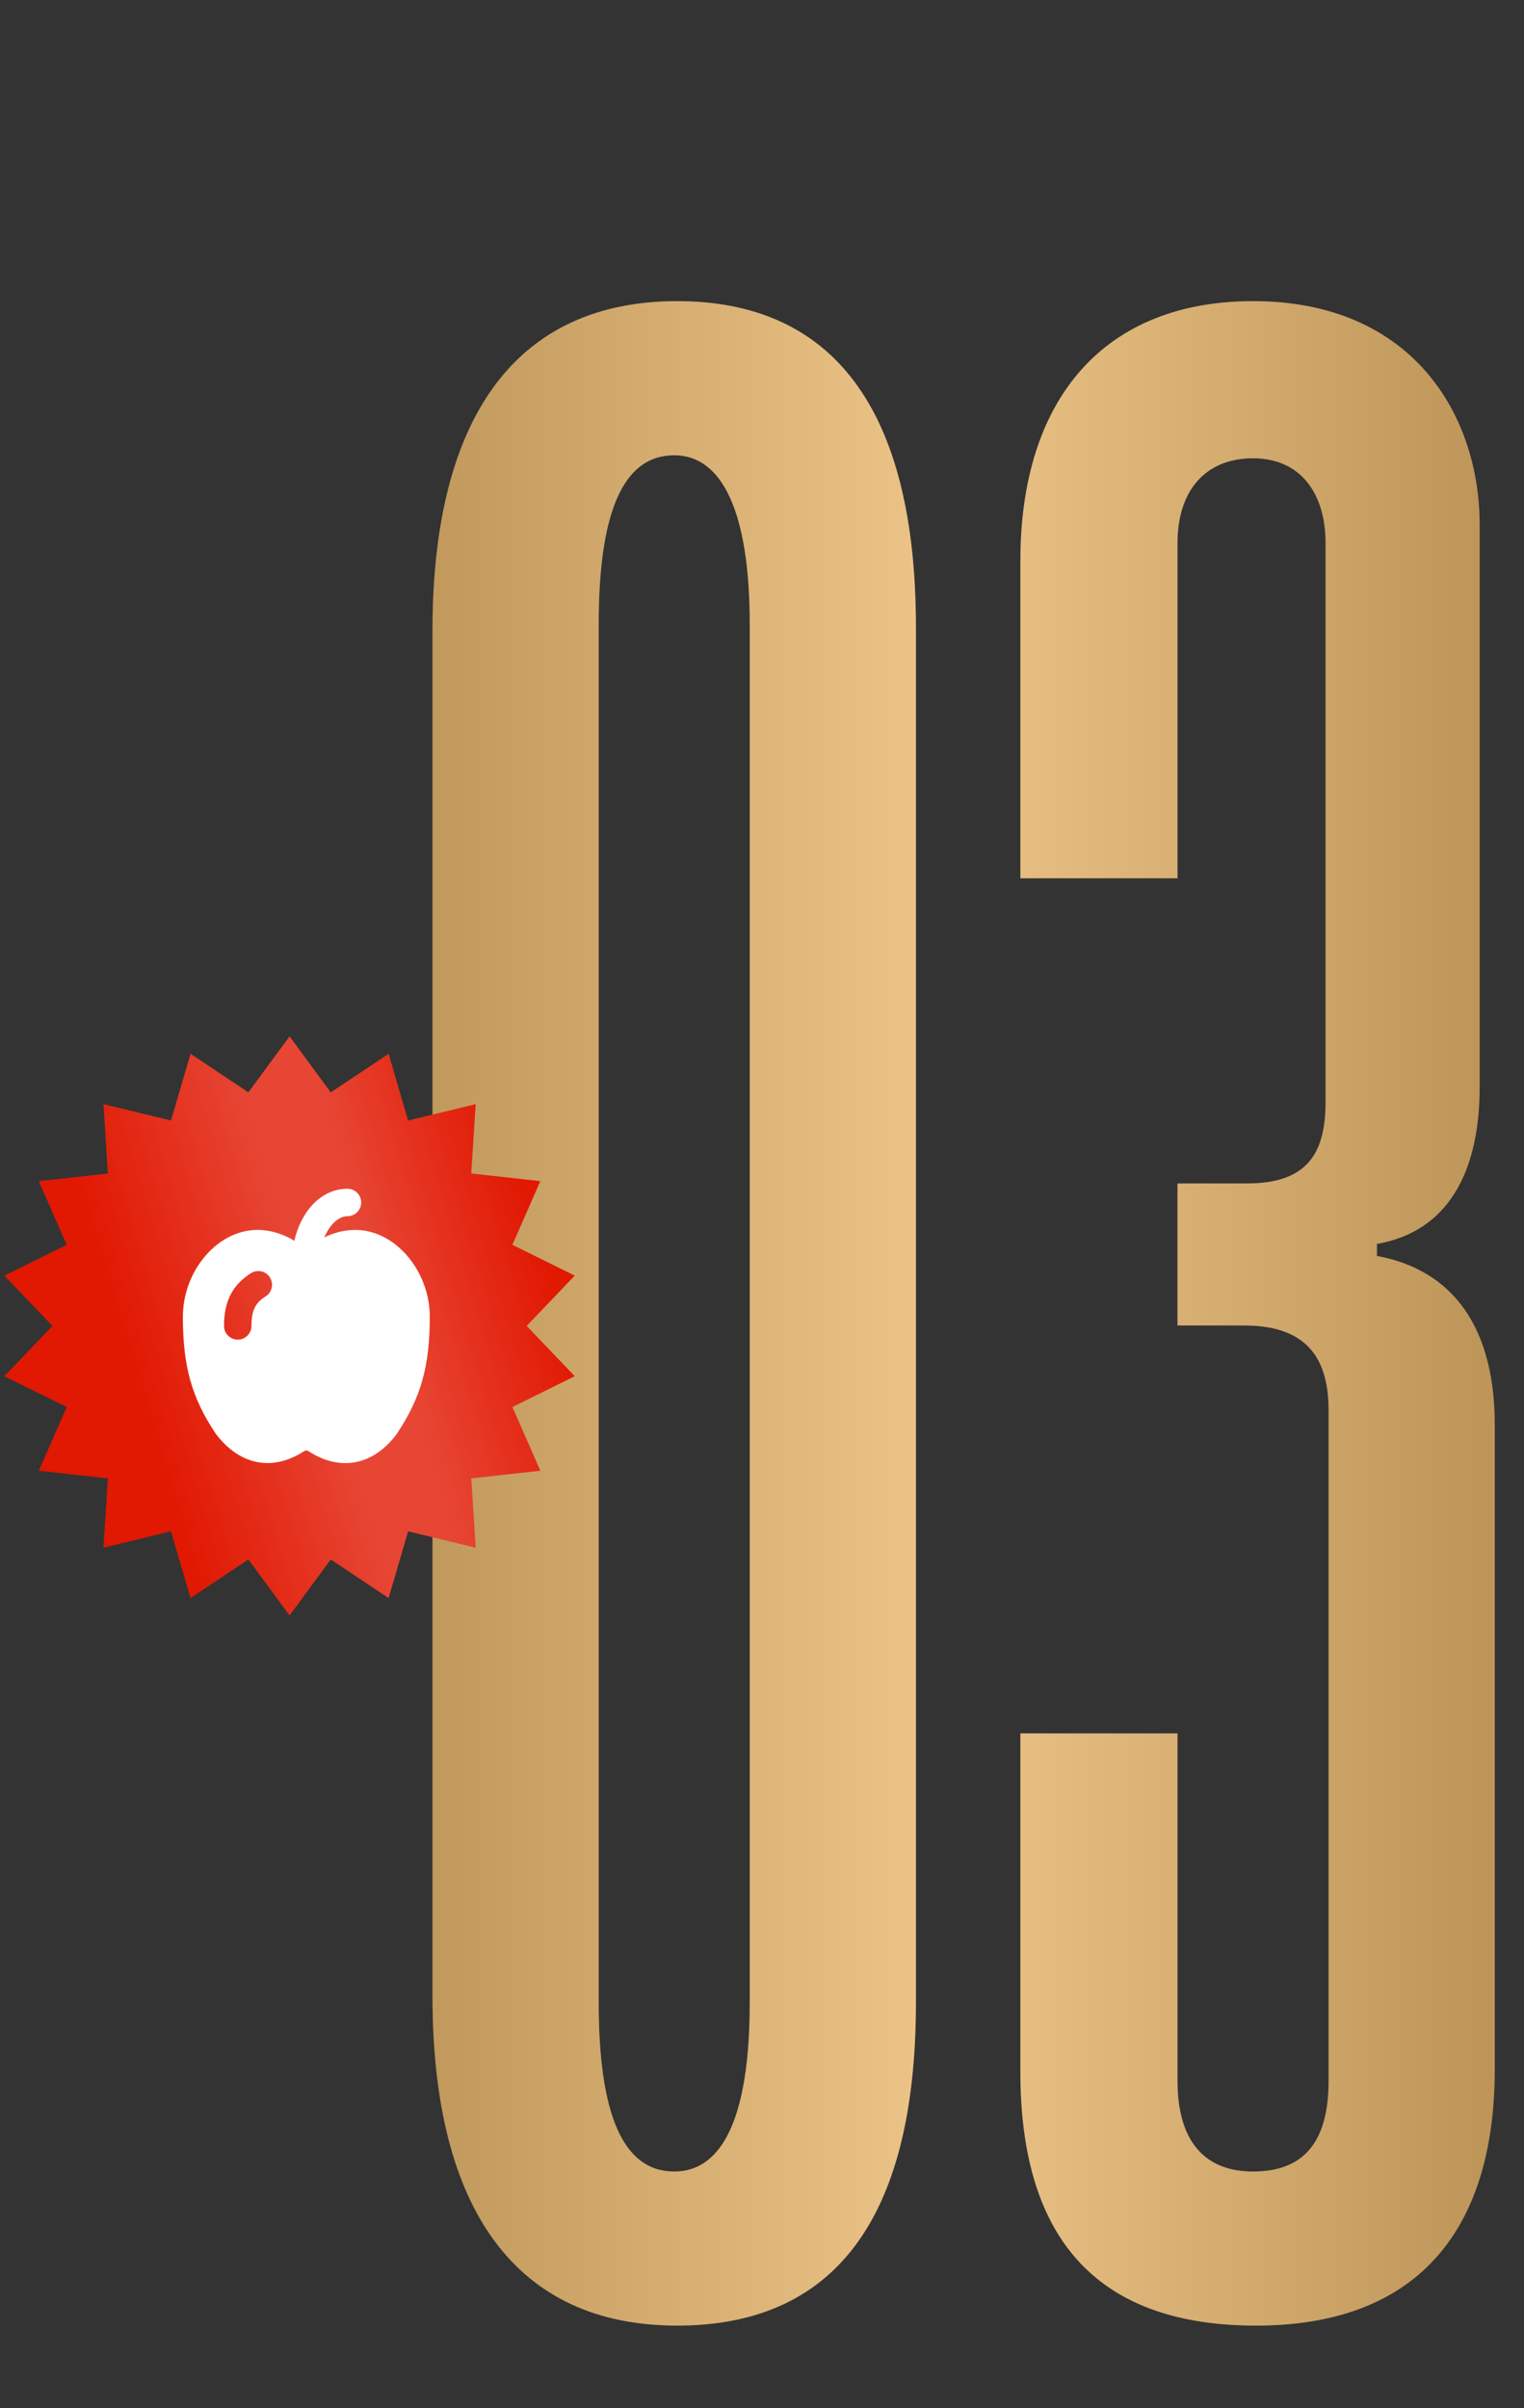
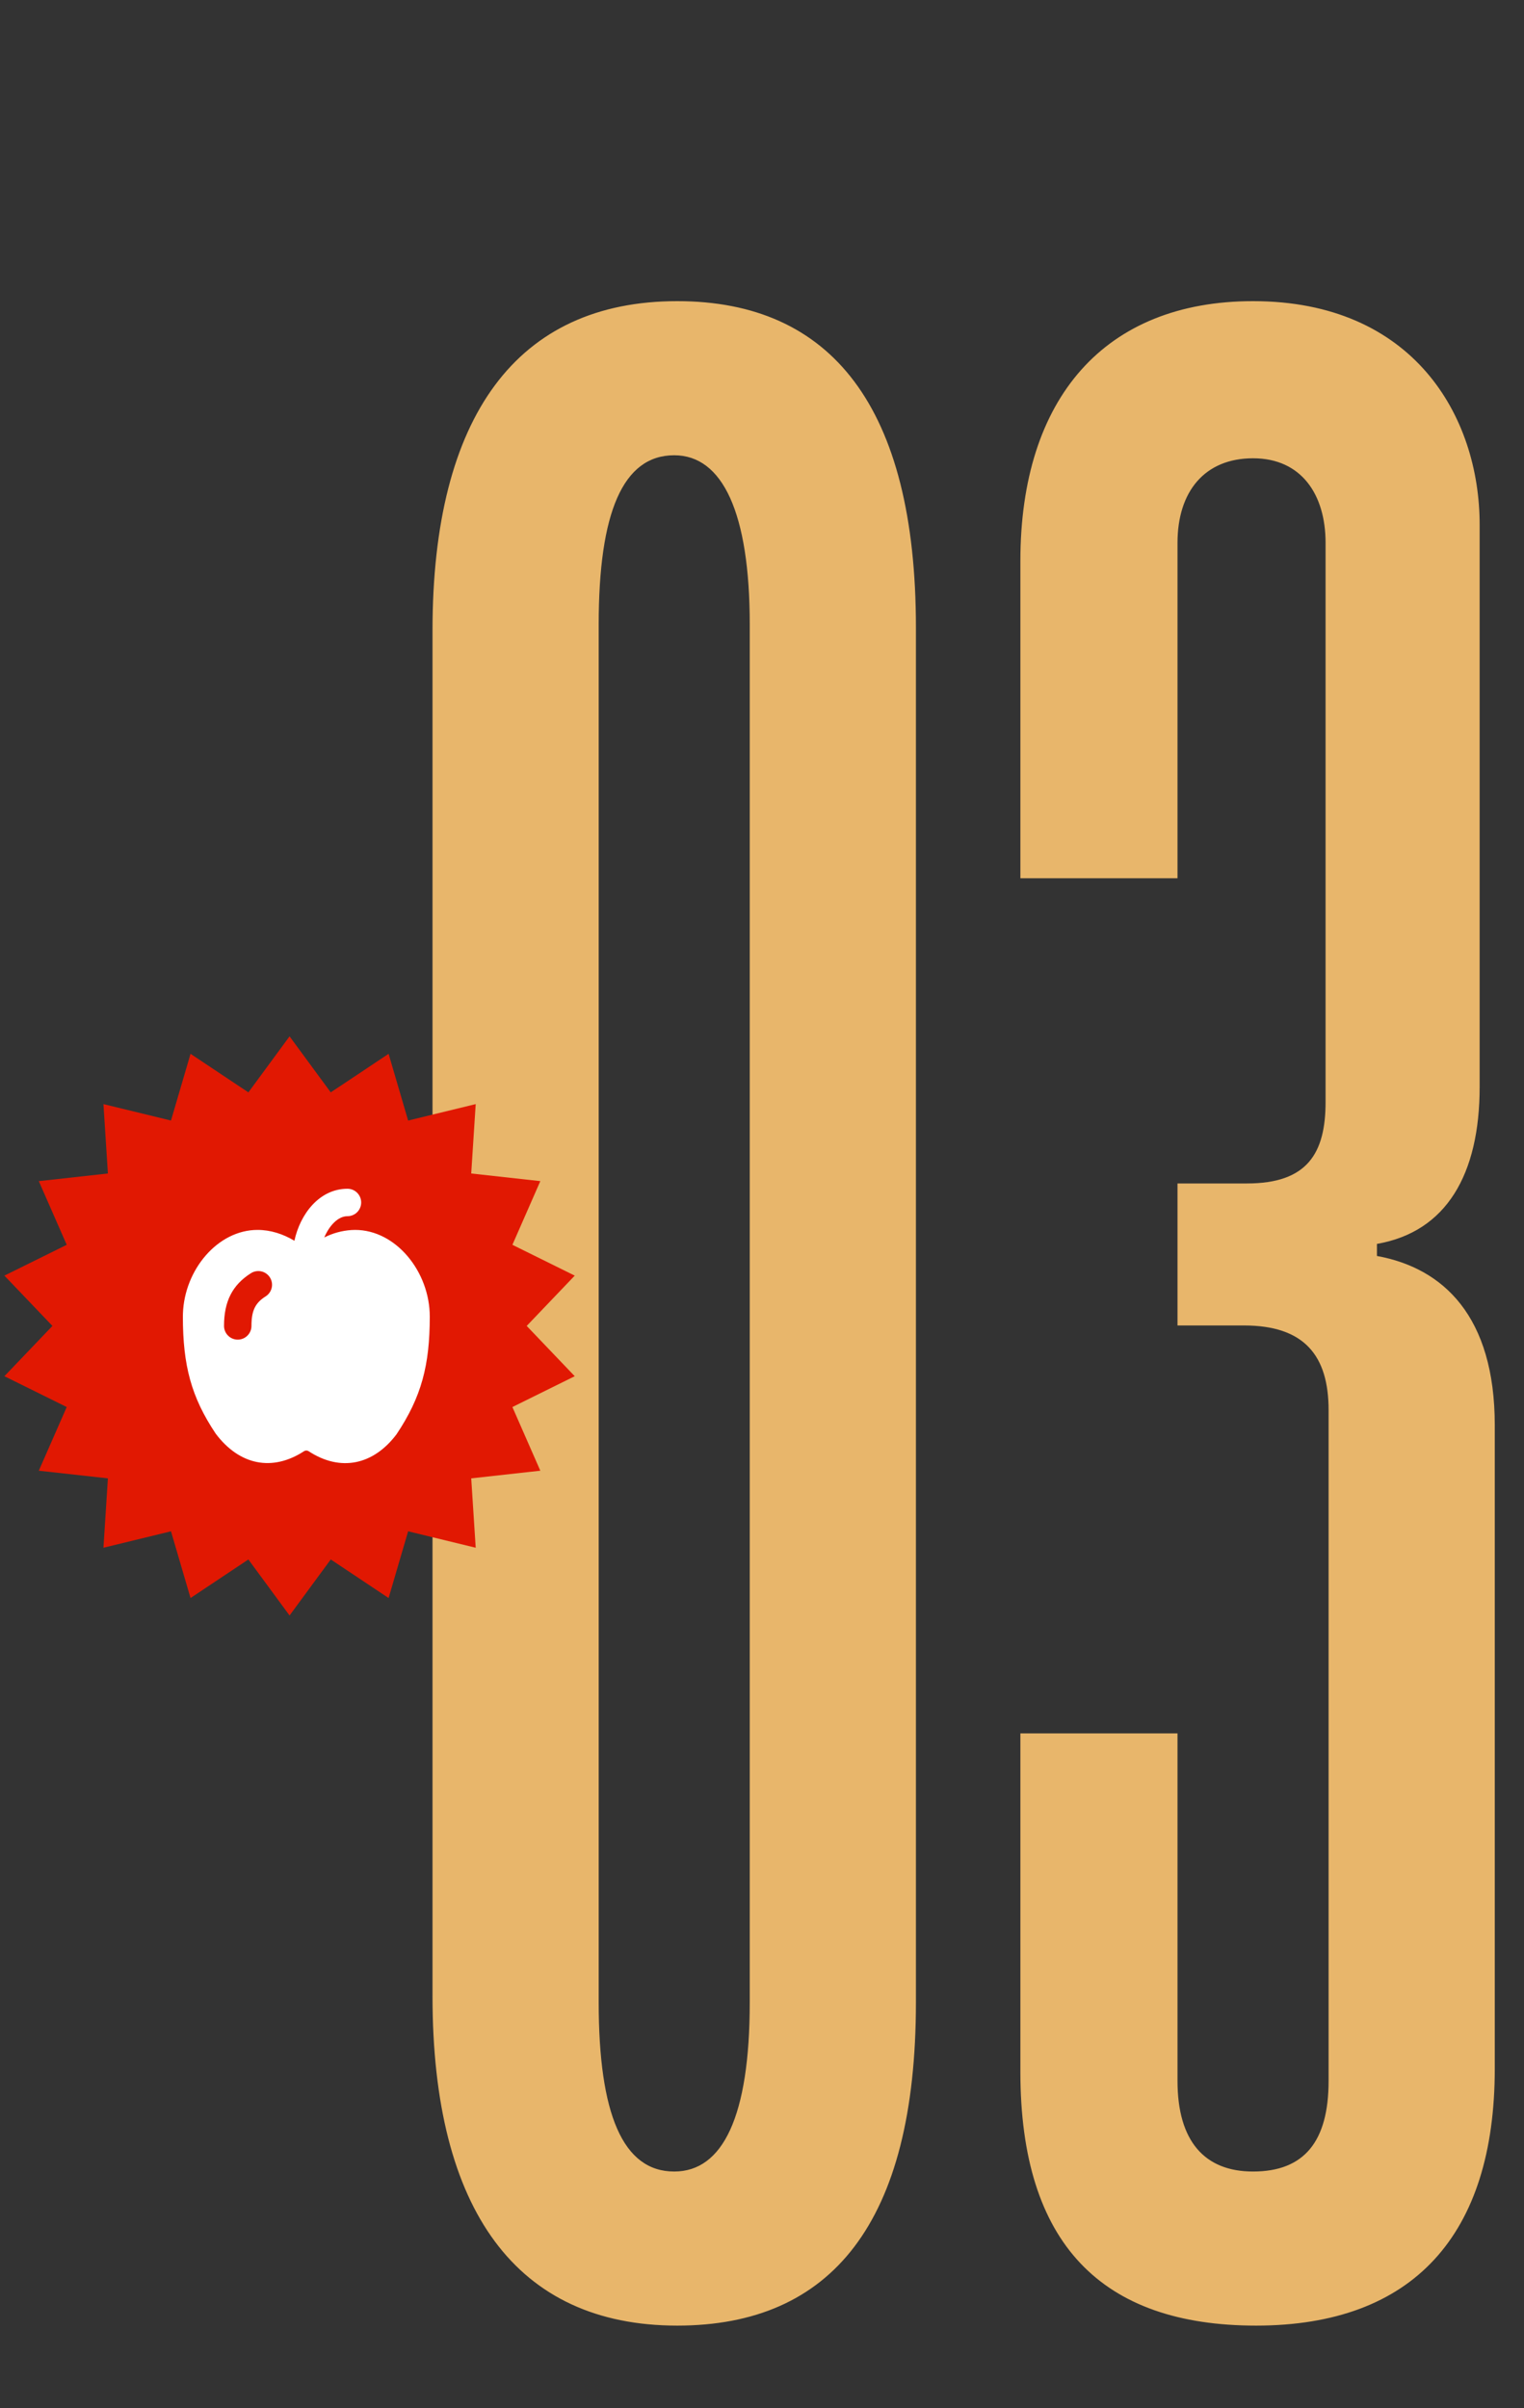
<svg xmlns="http://www.w3.org/2000/svg" width="50" height="79" viewBox="0 0 50 79" fill="none">
  <rect x="0" y="0" width="50" height="79" fill="#333333" stroke="none" />
  <path d="M30.05 20.586V65.69C30.05 72.927 27.275 76.297 22.219 76.297C16.965 76.297 14.19 72.53 14.19 65.492V20.685C14.19 13.647 16.965 9.88 22.219 9.88C27.275 9.88 30.05 13.35 30.05 20.586ZM24.598 65.69V20.487C24.598 16.819 23.706 14.936 22.12 14.936C20.435 14.936 19.642 16.819 19.642 20.487V65.69C19.642 69.358 20.435 71.242 22.12 71.242C23.706 71.242 24.598 69.457 24.598 65.69ZM49.041 46.757V67.871C49.041 73.323 46.364 76.297 41.21 76.297C36.154 76.297 33.477 73.621 33.477 67.97V56.868H38.632V68.268C38.632 70.25 39.524 71.242 41.11 71.242C42.796 71.242 43.589 70.25 43.589 68.268V46.261C43.589 44.477 42.796 43.485 40.813 43.485H38.632V38.826H40.912C42.895 38.826 43.49 37.835 43.49 36.15V17.81C43.49 16.224 42.697 15.035 41.11 15.035C39.524 15.035 38.632 16.125 38.632 17.81V28.814H33.477V18.405C33.477 13.052 36.253 9.88 41.11 9.88C46.364 9.88 48.545 13.647 48.545 17.216V35.654C48.545 38.529 47.455 40.412 45.175 40.809V41.205C47.356 41.602 49.041 43.188 49.041 46.757Z" fill="#E8B66B" />
-   <path d="M30.05 20.586V65.69C30.05 72.927 27.275 76.297 22.219 76.297C16.965 76.297 14.19 72.53 14.19 65.492V20.685C14.19 13.647 16.965 9.88 22.219 9.88C27.275 9.88 30.05 13.35 30.05 20.586ZM24.598 65.69V20.487C24.598 16.819 23.706 14.936 22.12 14.936C20.435 14.936 19.642 16.819 19.642 20.487V65.69C19.642 69.358 20.435 71.242 22.12 71.242C23.706 71.242 24.598 69.457 24.598 65.69ZM49.041 46.757V67.871C49.041 73.323 46.364 76.297 41.21 76.297C36.154 76.297 33.477 73.621 33.477 67.97V56.868H38.632V68.268C38.632 70.25 39.524 71.242 41.11 71.242C42.796 71.242 43.589 70.25 43.589 68.268V46.261C43.589 44.477 42.796 43.485 40.813 43.485H38.632V38.826H40.912C42.895 38.826 43.49 37.835 43.49 36.15V17.81C43.49 16.224 42.697 15.035 41.11 15.035C39.524 15.035 38.632 16.125 38.632 17.81V28.814H33.477V18.405C33.477 13.052 36.253 9.88 41.11 9.88C46.364 9.88 48.545 13.647 48.545 17.216V35.654C48.545 38.529 47.455 40.412 45.175 40.809V41.205C47.356 41.602 49.041 43.188 49.041 46.757Z" fill="url(#paint0_linear_2587_2410)" fill-opacity="0.2" />
  <path d="M9.5 34L10.851 35.838L12.749 34.573L13.39 36.762L15.607 36.223L15.46 38.499L17.727 38.75L16.811 40.839L18.856 41.85L17.28 43.5L18.856 45.15L16.811 46.161L17.727 48.25L15.46 48.501L15.607 50.777L13.39 50.238L12.749 52.427L10.851 51.162L9.5 53L8.149 51.162L6.251 52.427L5.61 50.238L3.394 50.777L3.54 48.501L1.273 48.25L2.189 46.161L0.144 45.15L1.72 43.5L0.144 41.85L2.189 40.839L1.273 38.75L3.54 38.499L3.394 36.223L5.61 36.762L6.251 34.573L8.149 35.838L9.5 34Z" fill="#E11802" />
-   <path d="M9.5 34L10.851 35.838L12.749 34.573L13.39 36.762L15.607 36.223L15.46 38.499L17.727 38.75L16.811 40.839L18.856 41.85L17.28 43.5L18.856 45.15L16.811 46.161L17.727 48.25L15.46 48.501L15.607 50.777L13.39 50.238L12.749 52.427L10.851 51.162L9.5 53L8.149 51.162L6.251 52.427L5.61 50.238L3.394 50.777L3.54 48.501L1.273 48.25L2.189 46.161L0.144 45.15L1.72 43.5L0.144 41.85L2.189 40.839L1.273 38.75L3.54 38.499L3.394 36.223L5.61 36.762L6.251 34.573L8.149 35.838L9.5 34Z" fill="url(#paint1_linear_2587_2410)" fill-opacity="0.2" />
  <path d="M11.4 39C11.515 39 11.625 39.044 11.709 39.123C11.792 39.202 11.842 39.309 11.849 39.424C11.856 39.538 11.818 39.651 11.745 39.739C11.671 39.827 11.567 39.883 11.453 39.897L11.4 39.9C11.088 39.9 10.802 40.212 10.639 40.598C10.917 40.457 11.22 40.374 11.531 40.354L11.65 40.35C12.992 40.35 14.1 41.724 14.1 43.194C14.1 44.79 13.827 45.832 13.01 47.054C12.248 48.067 11.168 48.293 10.125 47.61C10.104 47.596 10.08 47.589 10.055 47.588C10.029 47.587 10.005 47.593 9.983 47.605C8.932 48.293 7.852 48.067 7.076 47.033C6.273 45.833 6 44.791 6 43.194L6.002 43.094C6.05 41.663 7.139 40.35 8.45 40.35C8.873 40.35 9.283 40.481 9.659 40.706C9.848 39.829 10.478 39 11.4 39ZM8.235 41.769C7.623 42.156 7.35 42.696 7.35 43.5C7.35 43.619 7.397 43.734 7.482 43.818C7.566 43.903 7.681 43.95 7.8 43.95C7.919 43.95 8.034 43.903 8.118 43.818C8.203 43.734 8.25 43.619 8.25 43.5C8.25 42.994 8.376 42.745 8.715 42.531C8.816 42.467 8.888 42.366 8.914 42.249C8.941 42.133 8.919 42.011 8.856 41.91C8.792 41.809 8.691 41.737 8.574 41.711C8.458 41.685 8.336 41.706 8.235 41.769Z" fill="white" />
  <defs>
    <linearGradient id="paint0_linear_2587_2410" x1="11.604" y1="39.504" x2="50.024" y2="39.504" gradientUnits="userSpaceOnUse">
      <stop />
      <stop offset="0.5" stop-color="white" />
      <stop offset="1" />
    </linearGradient>
    <linearGradient id="paint1_linear_2587_2410" x1="18.166" y1="41.945" x2="4.602" y2="46.007" gradientUnits="userSpaceOnUse">
      <stop stop-color="white" stop-opacity="0" />
      <stop offset="0.398" stop-color="white" />
      <stop offset="0.557" stop-color="white" />
      <stop offset="1" stop-color="white" stop-opacity="0" />
    </linearGradient>
  </defs>
</svg>